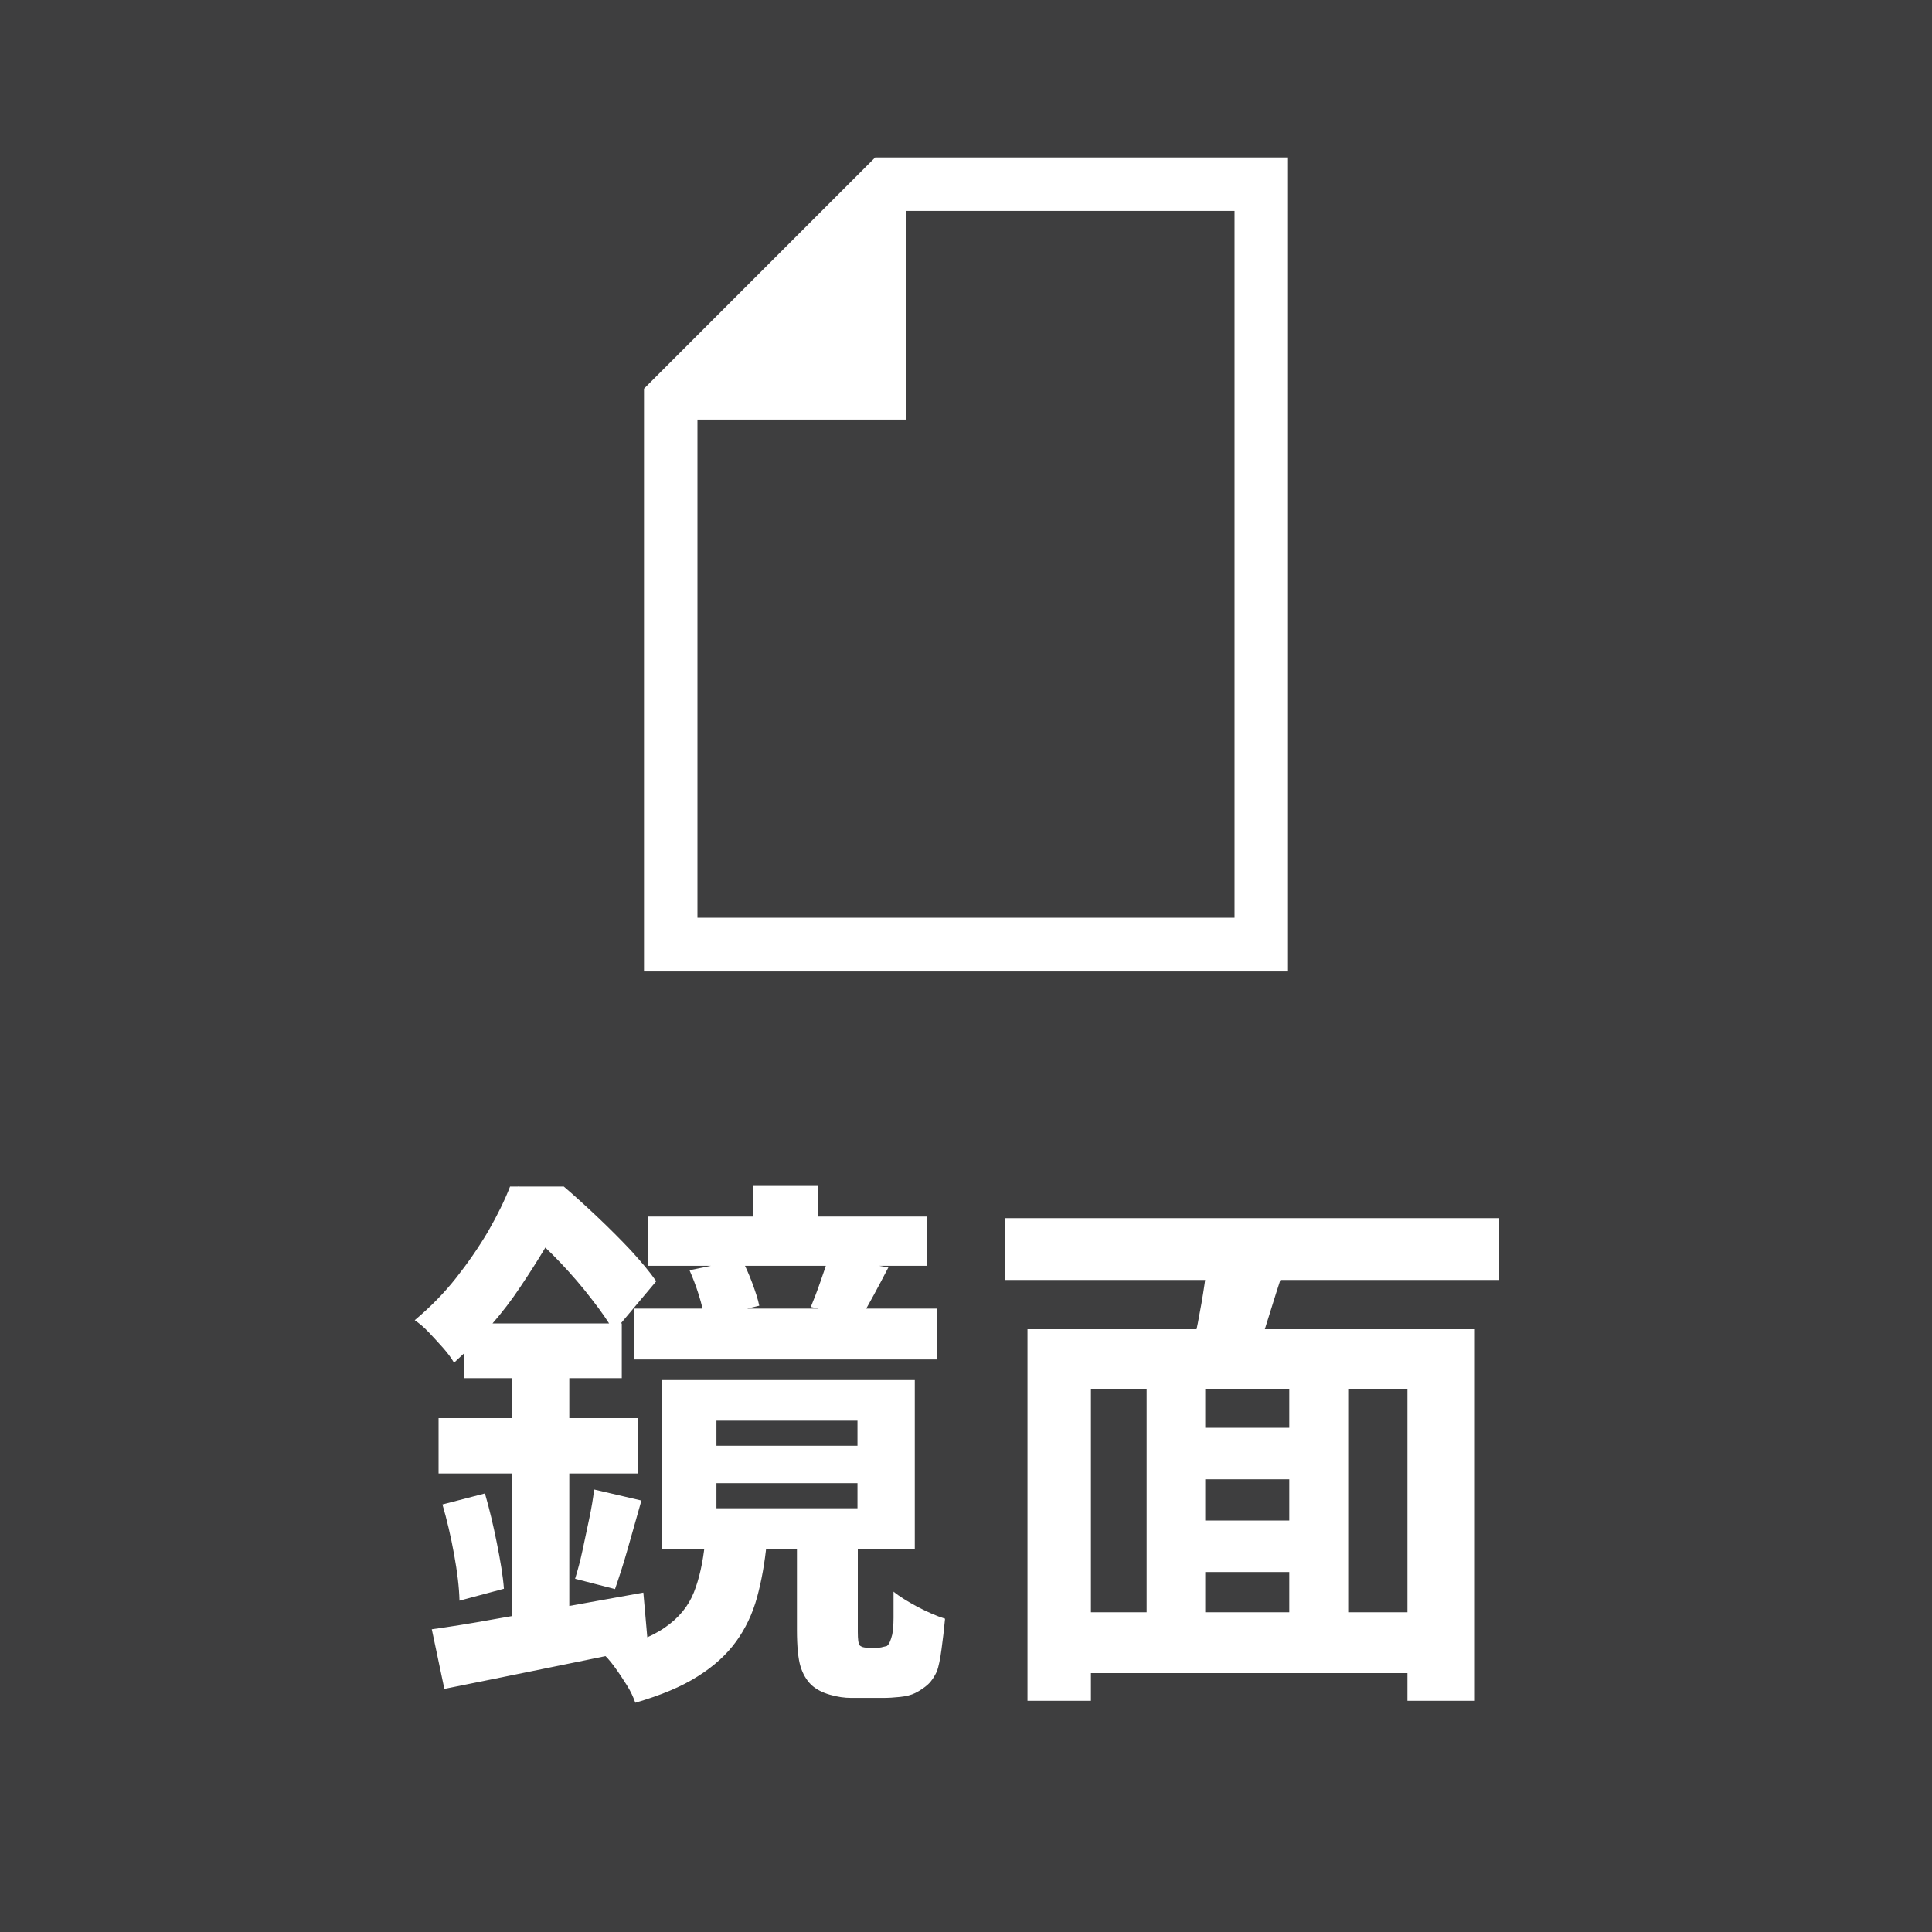
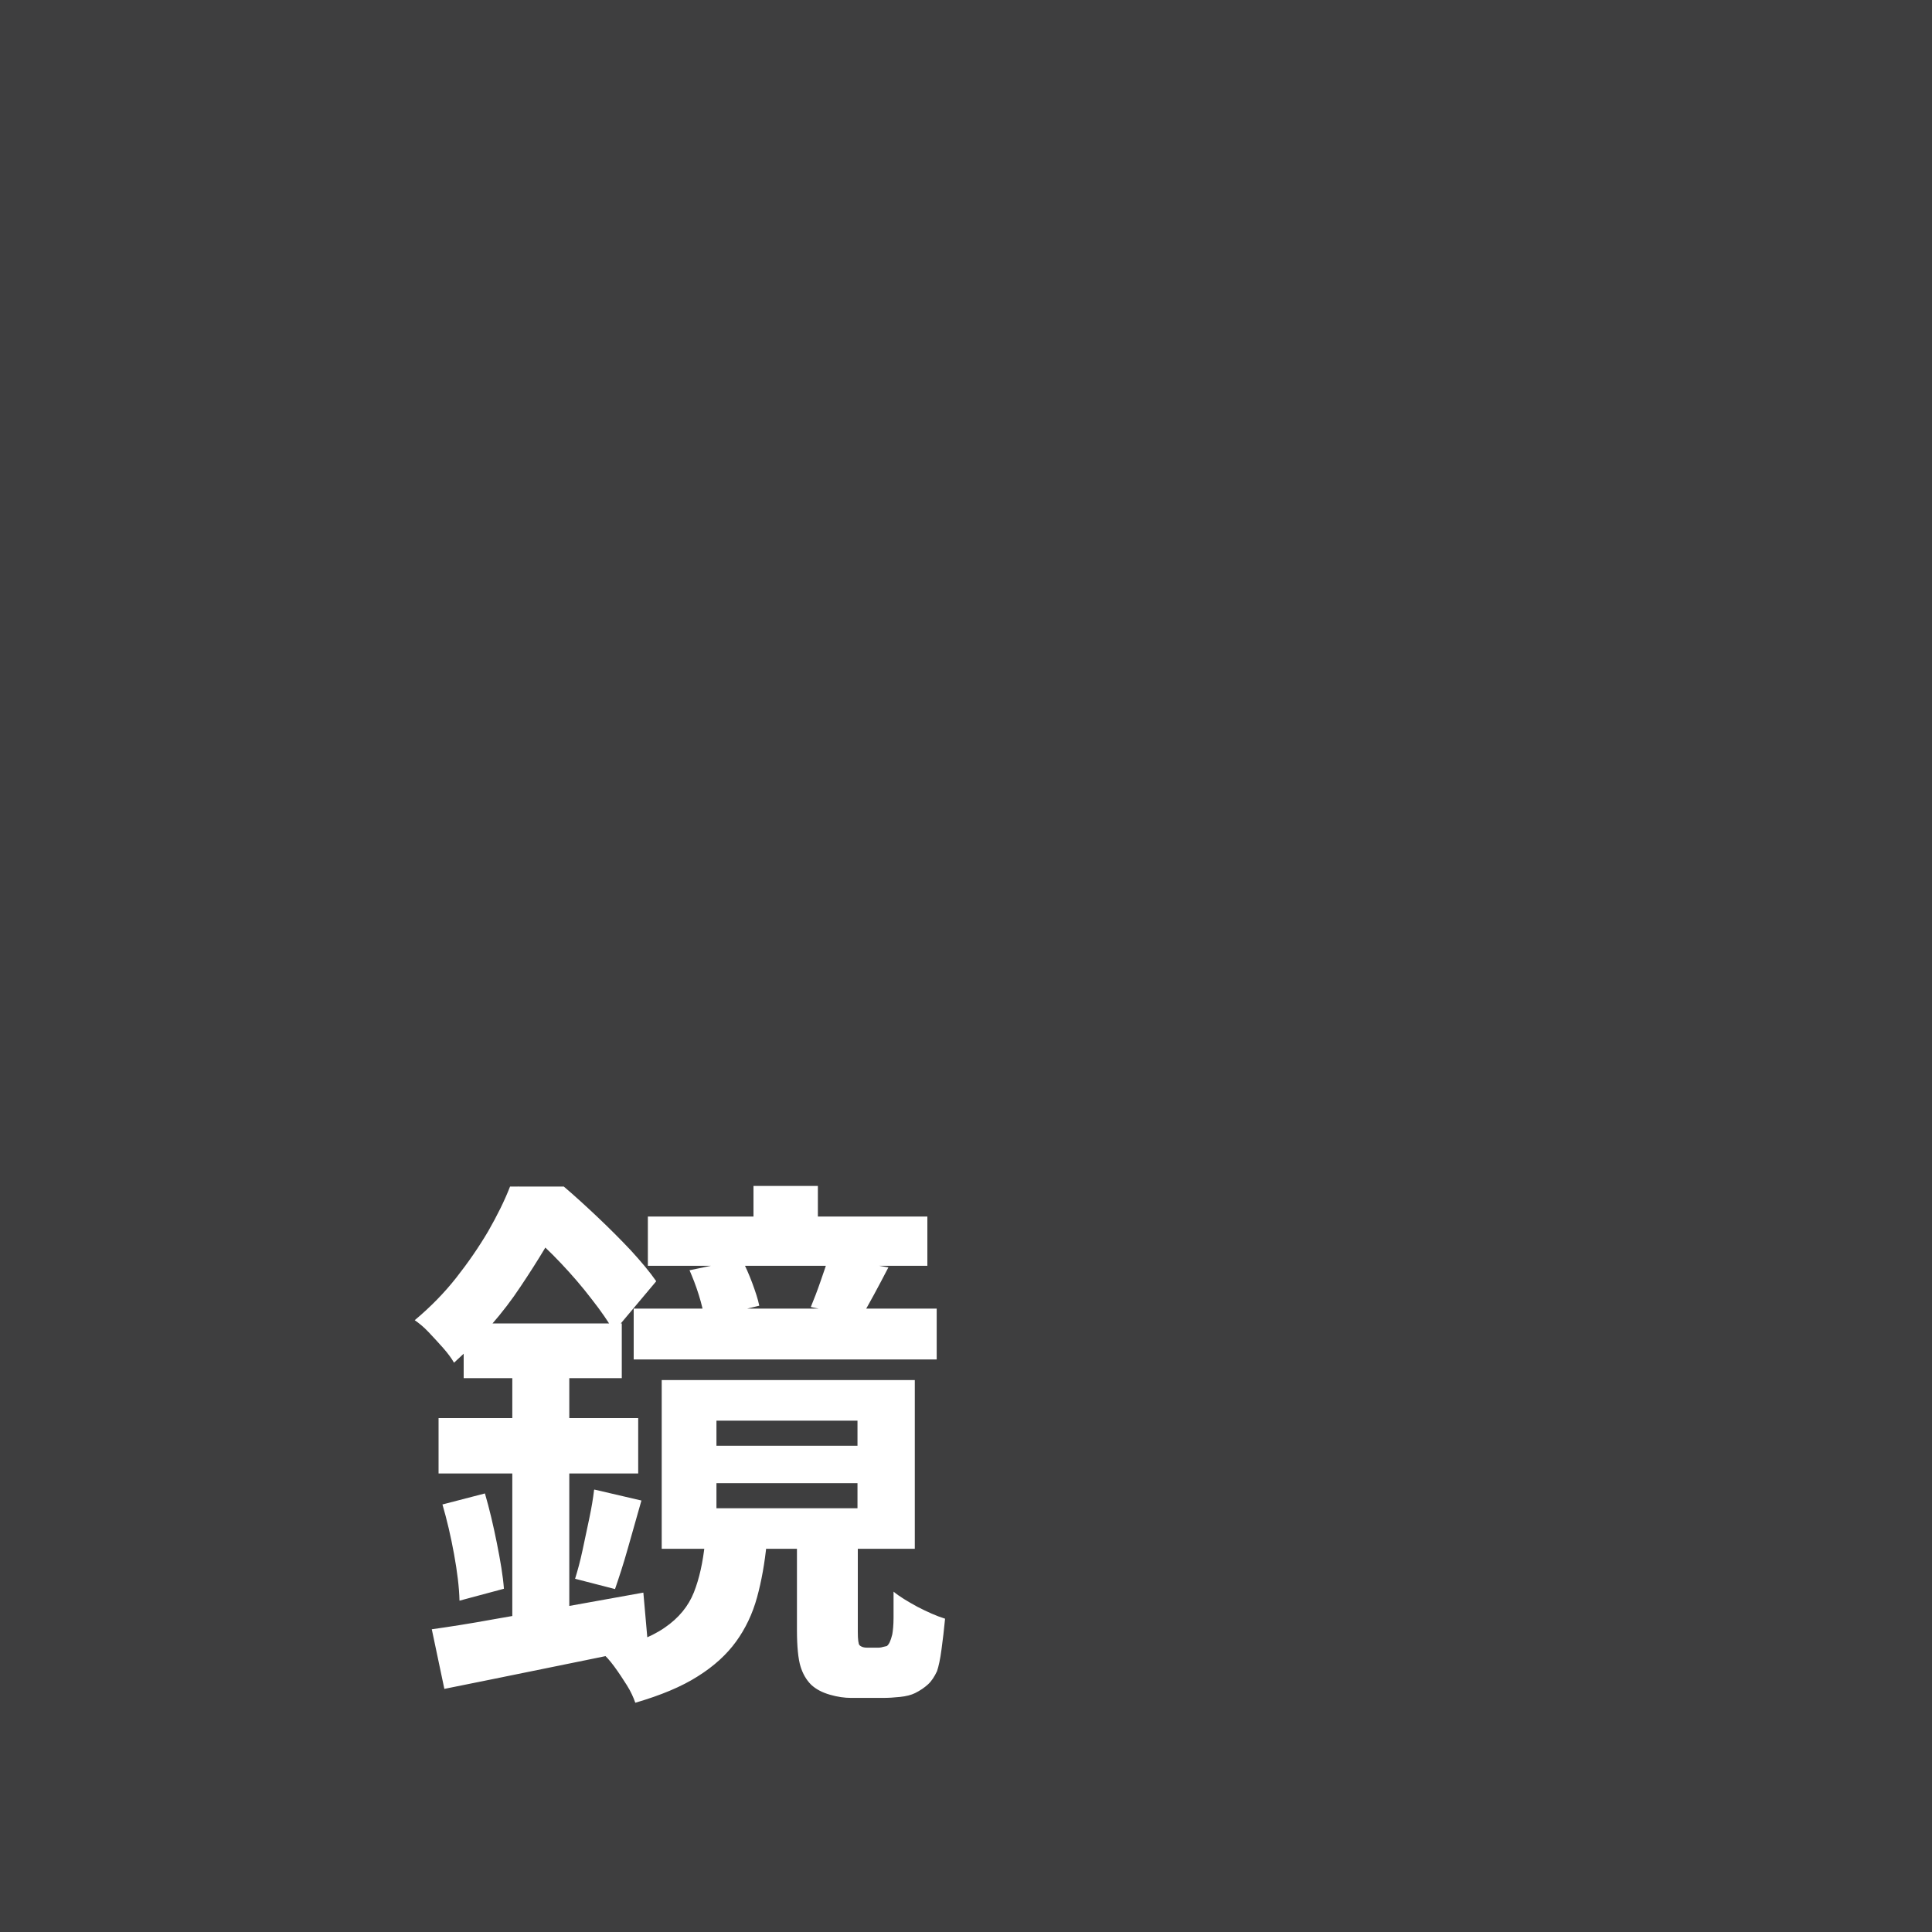
<svg xmlns="http://www.w3.org/2000/svg" id="_レイヤー_2" data-name="レイヤー 2" width="60" height="60" viewBox="0 0 60 60">
  <defs>
    <style>
      .cls-1 {
        fill: #fff;
      }

      .cls-2 {
        fill: #3e3e3f;
      }
    </style>
  </defs>
  <g id="_レイヤー_4" data-name="レイヤー 4">
    <rect class="cls-2" width="60" height="60" />
    <g>
      <path class="cls-1" d="M15.83,36.85h1.07v.39h.58v.53c-.33.64-.76,1.36-1.31,2.18-.54.82-1.23,1.61-2.07,2.37-.08-.14-.19-.29-.34-.46s-.3-.33-.45-.49c-.15-.16-.3-.28-.43-.37.49-.41.92-.85,1.29-1.32.37-.47.7-.95.99-1.44.28-.49.51-.95.68-1.39ZM13.4,50.6c.57-.08,1.21-.18,1.92-.31.71-.12,1.47-.26,2.27-.4s1.59-.29,2.39-.43l.15,1.7c-1.1.23-2.2.45-3.32.68s-2.12.43-3.01.61l-.39-1.85ZM13.62,44.04h6.2v1.72h-6.2v-1.72ZM13.75,46.72l1.31-.34c.14.48.26.99.37,1.54s.19,1.02.22,1.42l-1.38.37c-.01-.42-.07-.9-.17-1.45-.1-.55-.22-1.06-.36-1.54ZM14.4,41.1h4.91v1.7h-4.91v-1.7ZM15.91,41.78h1.77v9.15l-1.77.32v-9.47ZM16.1,36.85h1.41c.33.28.68.6,1.04.94.37.35.71.69,1.04,1.04.32.35.59.67.79.96l-1.31,1.56c-.17-.29-.4-.63-.7-1.01-.29-.38-.61-.75-.95-1.11-.34-.36-.67-.67-.99-.94h-.34v-1.45ZM18.46,46.26l1.46.34c-.14.49-.28.98-.42,1.48-.14.5-.28.92-.4,1.27l-1.24-.32c.08-.26.16-.55.23-.88.07-.33.14-.66.21-.99.07-.33.12-.63.15-.89ZM21.89,47.93h1.92c-.06.61-.16,1.17-.3,1.68-.14.51-.36.97-.65,1.37-.29.4-.68.76-1.19,1.08-.5.32-1.15.59-1.94.82-.06-.17-.14-.35-.26-.54-.12-.19-.25-.39-.39-.58-.14-.19-.27-.34-.4-.44.87-.22,1.53-.47,1.96-.77.44-.3.74-.67.91-1.1s.28-.94.34-1.51ZM19.68,40.64h9.41v1.58h-9.41v-1.58ZM20.12,37.78h8.68v1.53h-8.68v-1.53ZM20.55,42.86h7.86v5.24h-7.86v-5.24ZM21.41,39.45l1.63-.34c.11.22.22.46.32.73s.18.51.22.71l-1.71.41c-.02-.22-.08-.46-.17-.75s-.19-.54-.29-.77ZM22.25,44.12v.78h4.38v-.78h-4.38ZM22.25,46.06v.78h4.38v-.78h-4.38ZM23.4,36.83h2v2.28h-2v-2.28ZM24.76,47.98h1.88v2.7c0,.24.02.37.05.41.06.06.14.08.24.08h.34s.09,0,.14-.02c.05-.01.09-.02.13-.03.07-.05.12-.16.17-.36.02-.11.04-.29.04-.52,0-.23,0-.5,0-.81.18.15.43.3.74.47.31.16.6.29.86.37-.03.33-.07.65-.11.95-.04.31-.09.53-.14.68-.08.17-.17.31-.28.41s-.24.19-.4.27c-.12.06-.28.1-.47.12-.19.02-.36.03-.52.03h-1c-.2,0-.42-.03-.66-.1-.24-.07-.43-.17-.58-.31-.15-.15-.26-.34-.33-.57-.07-.23-.11-.61-.11-1.13v-2.65ZM25.74,39.04l1.85.32c-.16.31-.31.59-.45.85s-.27.49-.4.7l-1.56-.32c.1-.24.2-.5.3-.79.1-.29.19-.54.25-.76Z" />
-       <path class="cls-1" d="M31.21,37.83h15.35v1.92h-15.35v-1.92ZM31.91,41.28h13.87v11.54h-2.07v-9.67h-9.83v9.67h-1.97v-11.54ZM33.2,50.07h11.46v1.89h-11.46v-1.89ZM35.61,42.52h1.82v8.4h-1.82v-8.4ZM36.47,44.34h4.38v1.6h-4.38v-1.6ZM36.47,47.22h4.4v1.6h-4.4v-1.6ZM37.54,38.72l2.39.51c-.2.62-.4,1.24-.59,1.86-.19.62-.36,1.15-.53,1.59l-1.85-.49c.08-.33.16-.69.24-1.1s.15-.81.21-1.22c.06-.41.1-.8.13-1.15ZM40.04,42.52h1.83v8.38h-1.83v-8.38Z" />
    </g>
-     <path class="cls-1" d="M27.18,4.89l-7.18,7.18v18.1h20V4.89h-12.82ZM38.34,28.5h-16.68v-15.47h6.48v-6.48h10.2v21.95Z" />
  </g>
</svg>